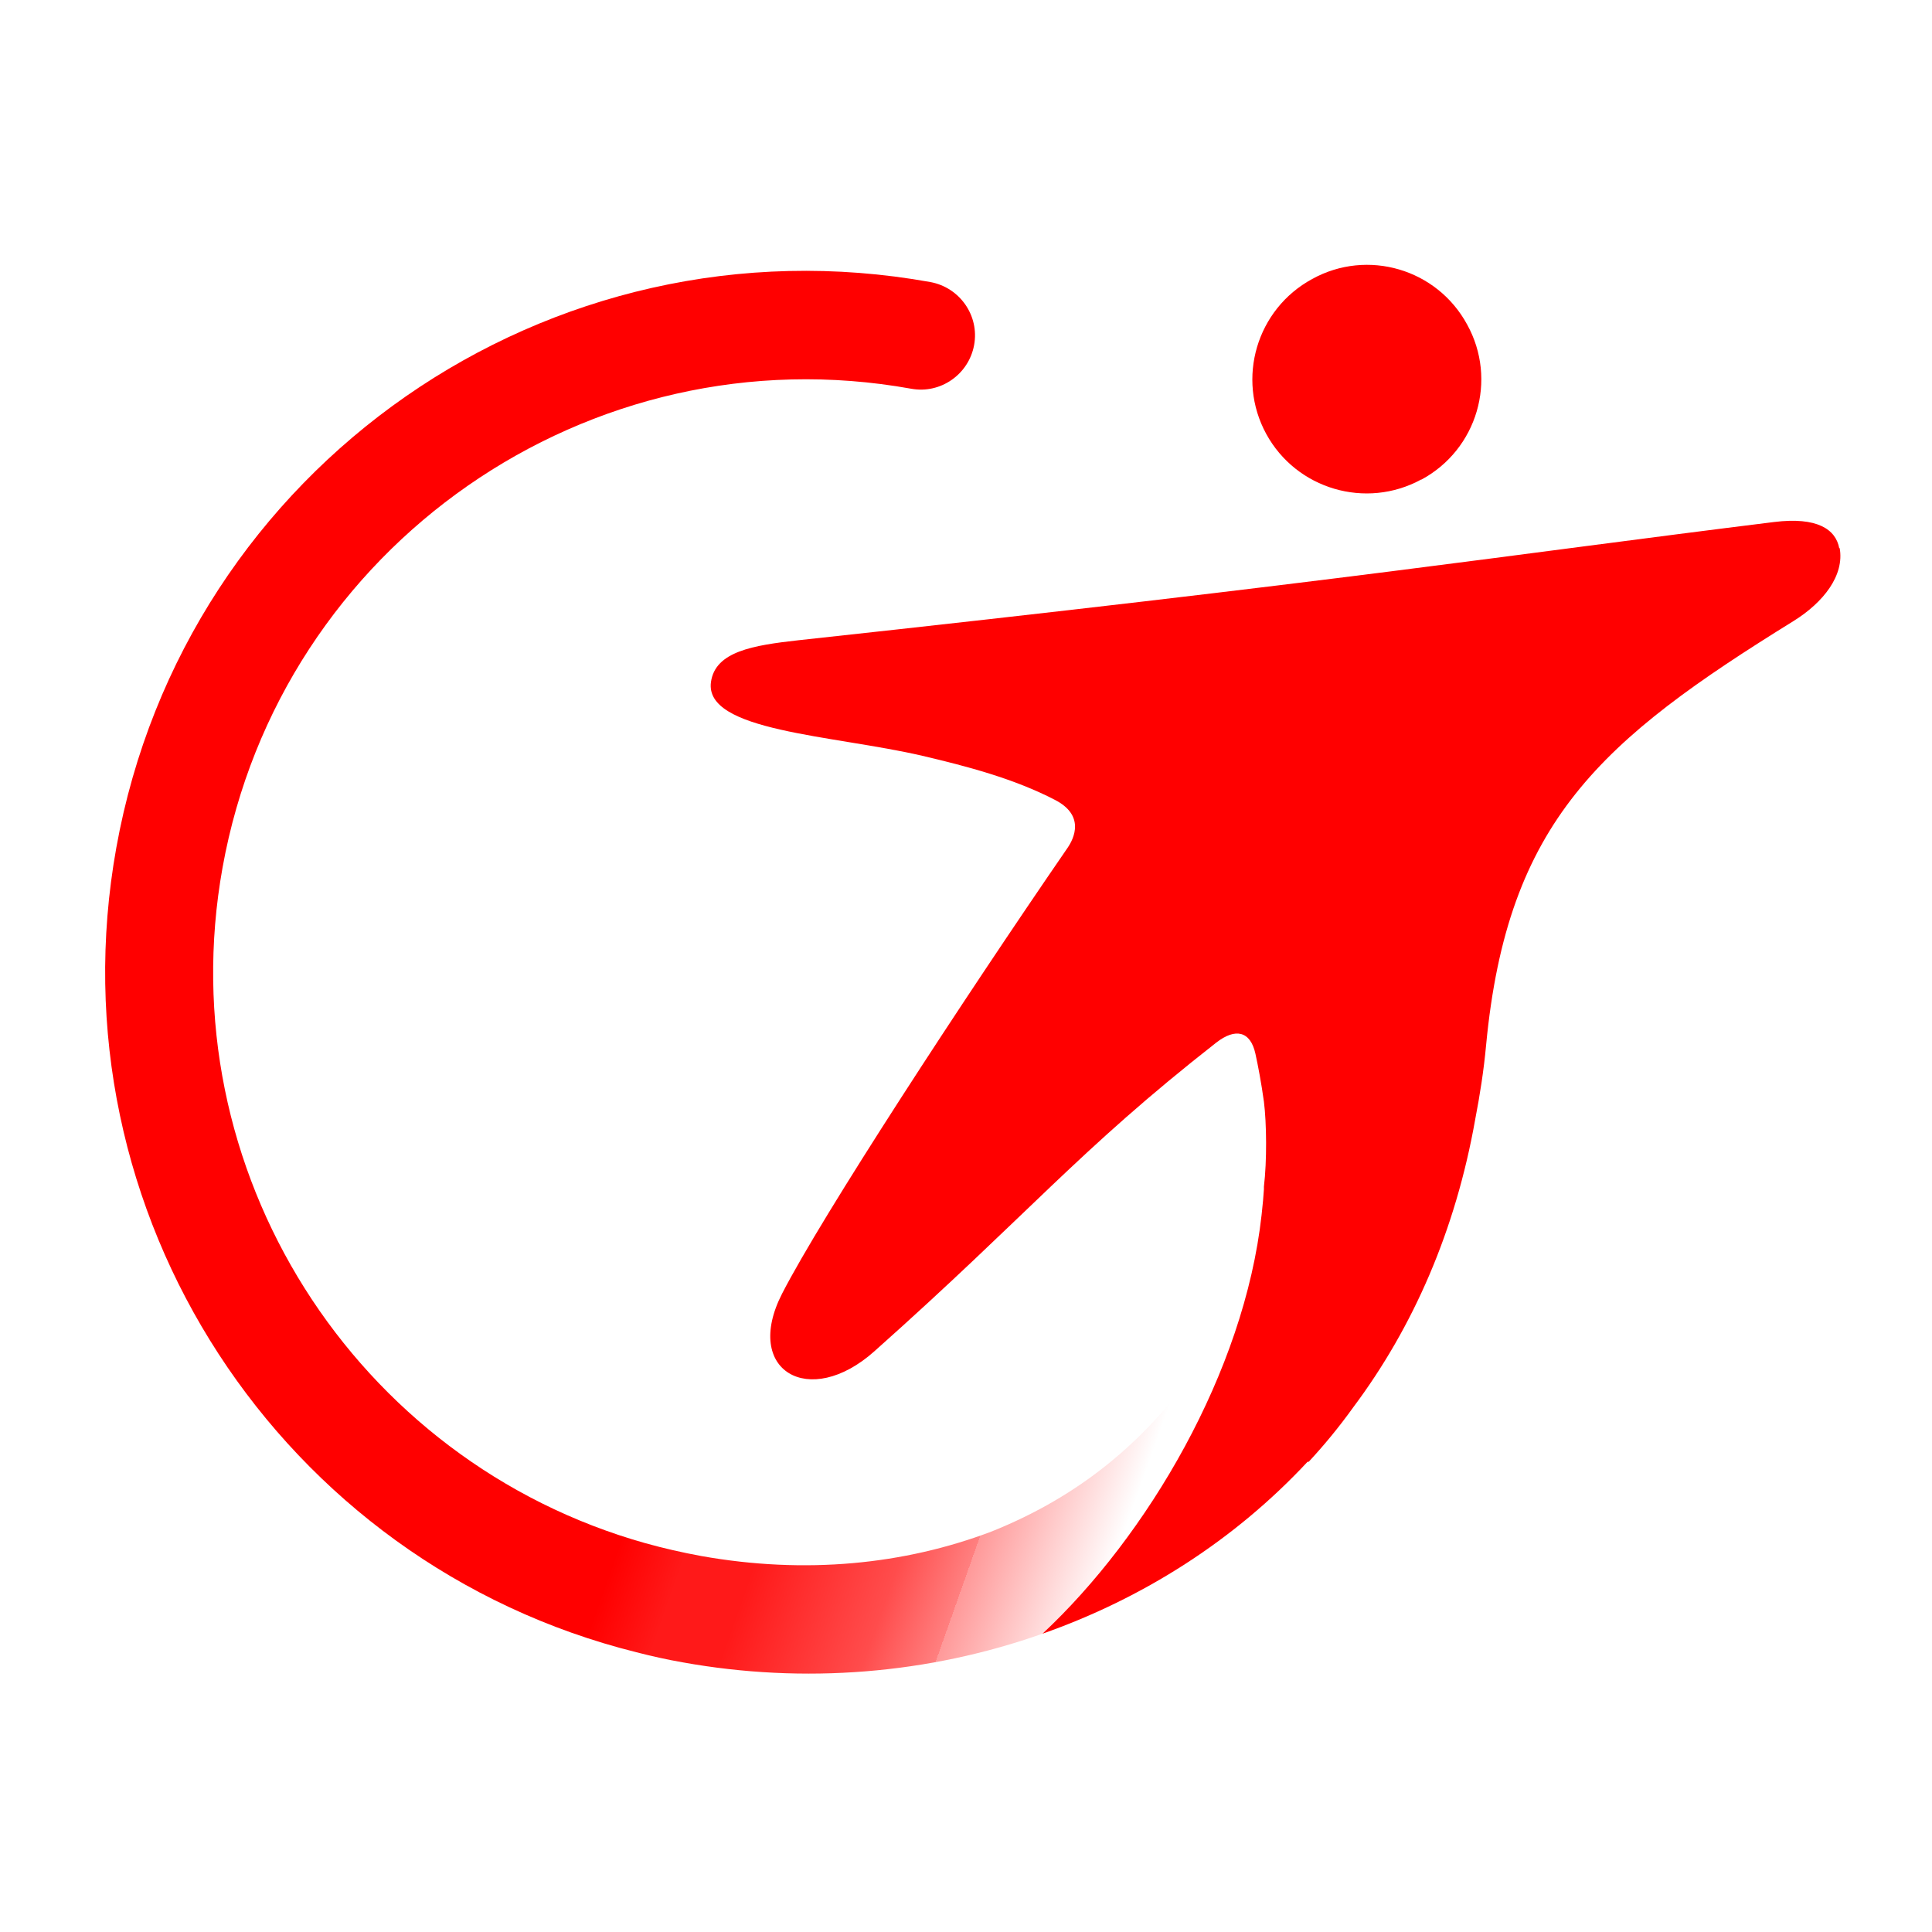
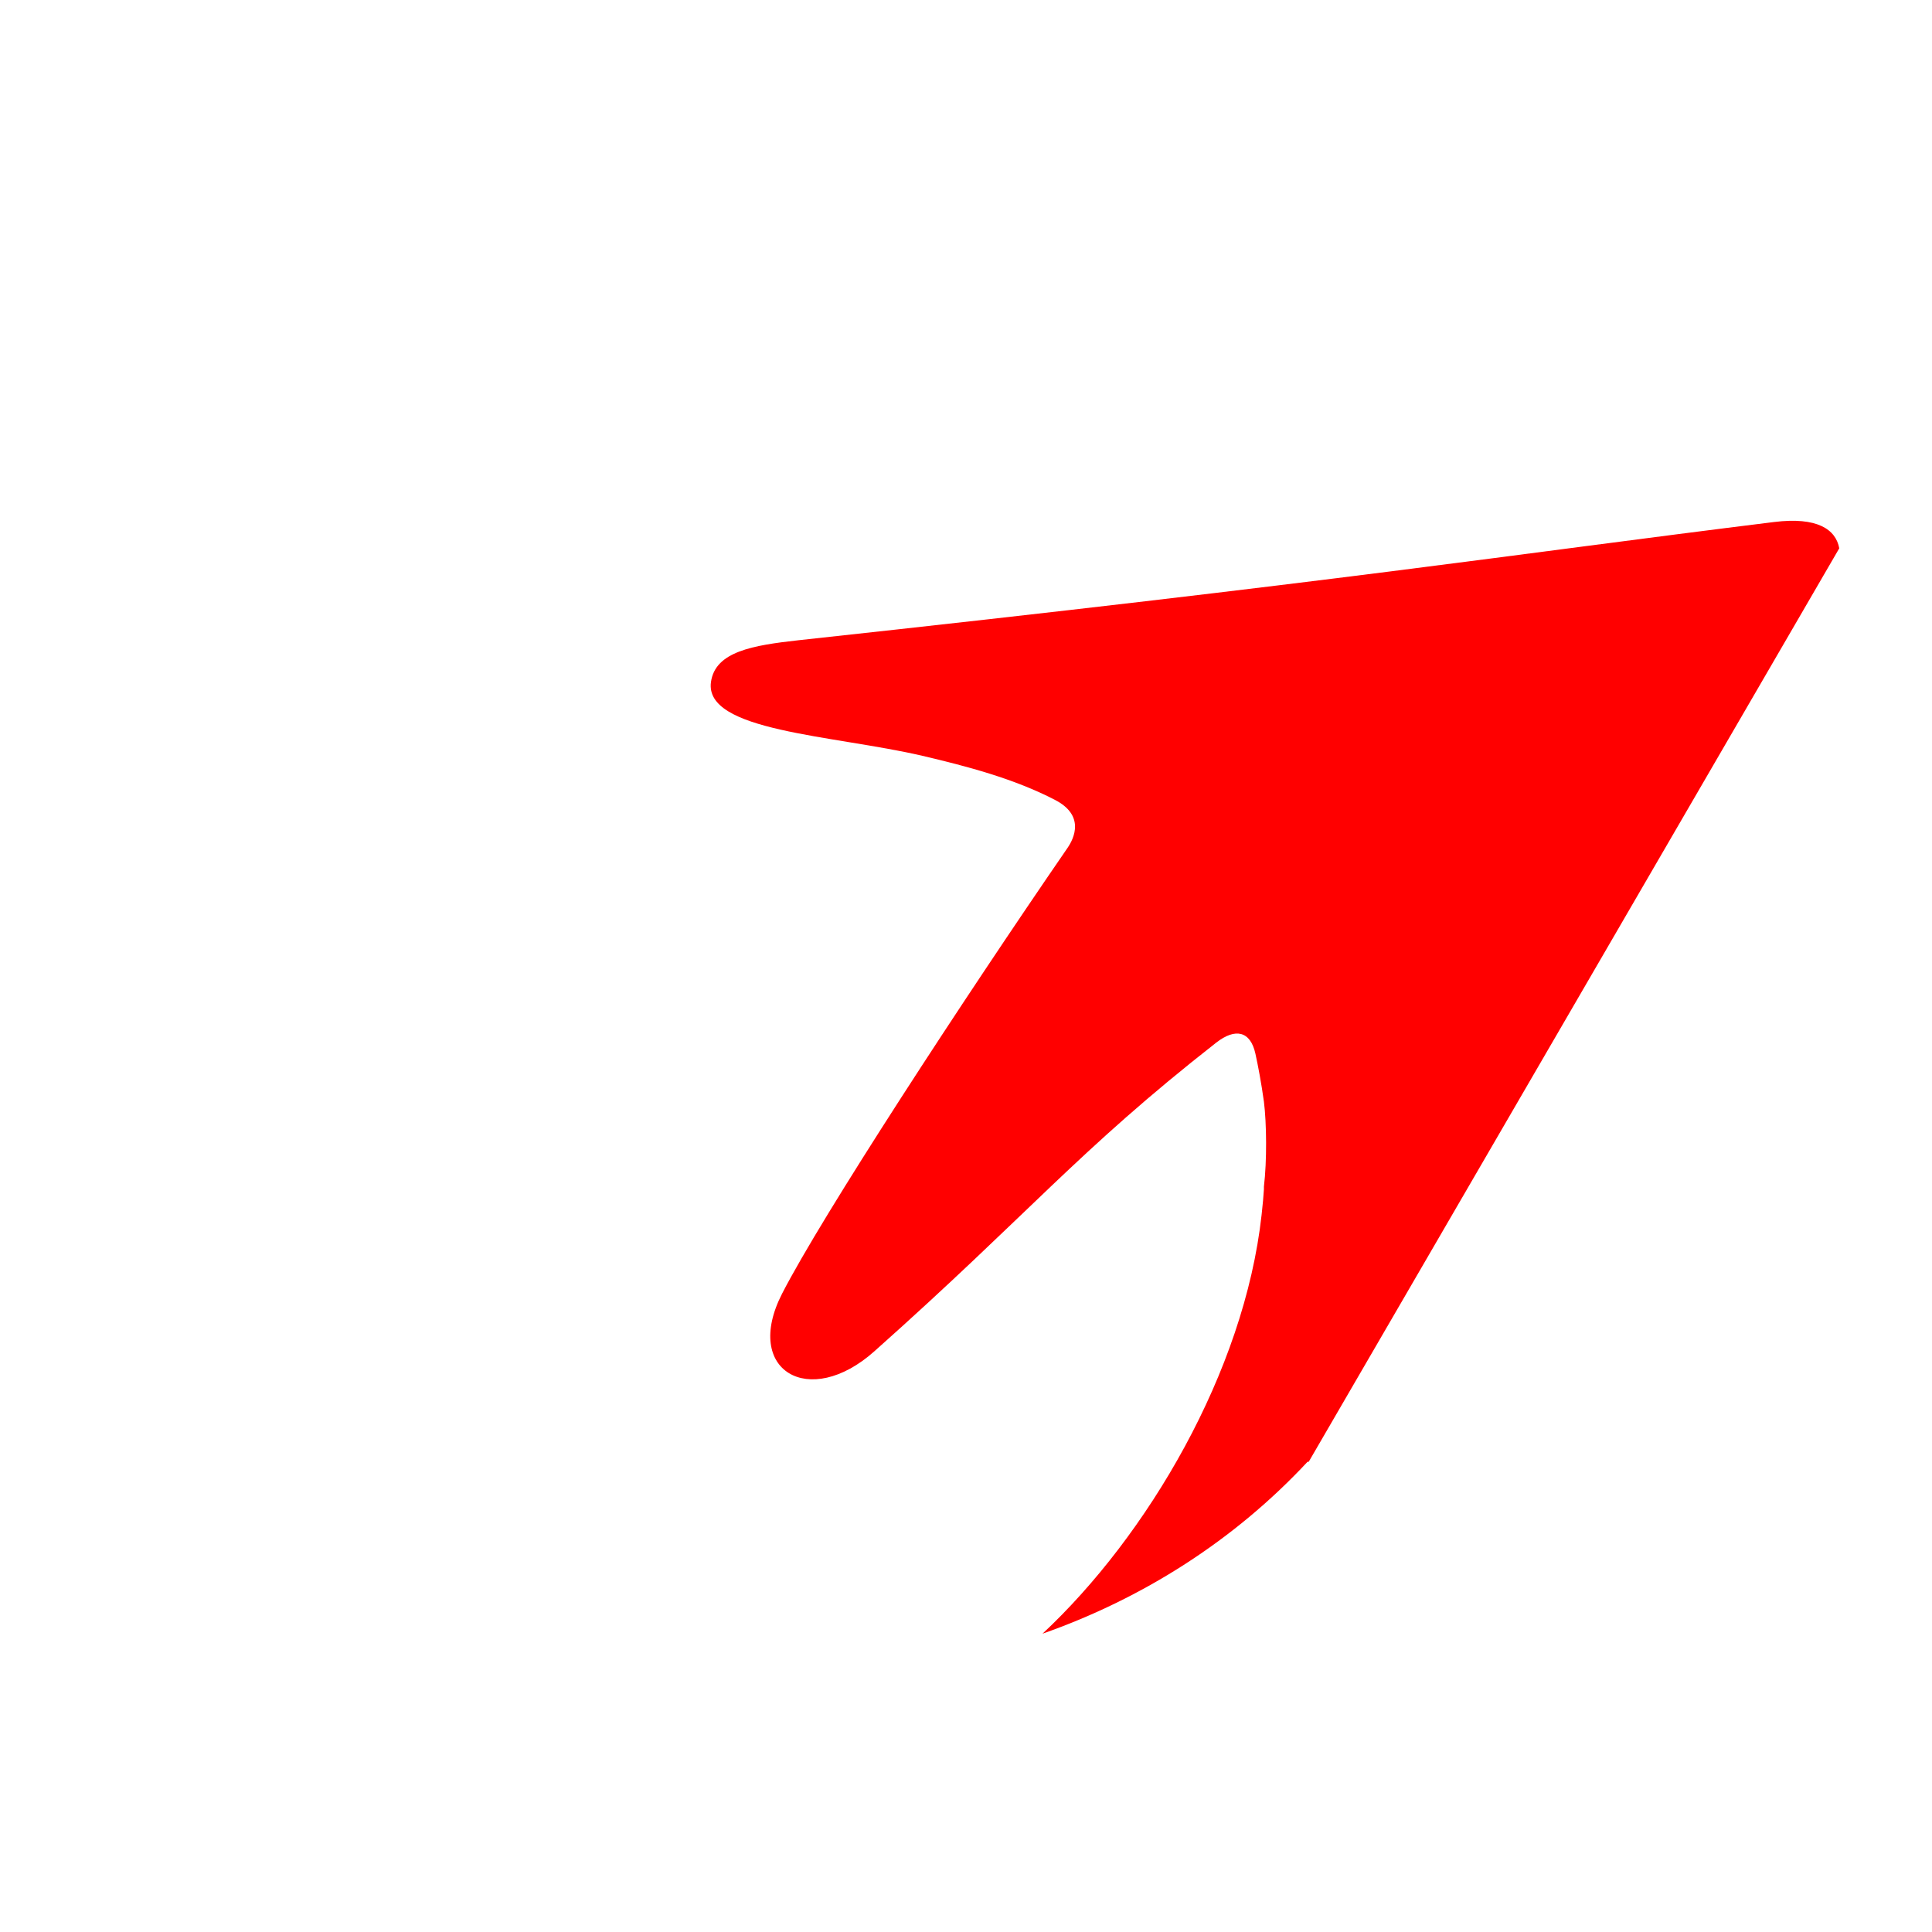
<svg xmlns="http://www.w3.org/2000/svg" id="Calque_1" version="1.1" viewBox="0 0 500 500">
  <defs>
    <linearGradient id="Dégradé_sans_nom_7" data-name="Dégradé sans nom 7" x1="179" y1="242.2" x2="343.6" y2="300.5" gradientUnits="userSpaceOnUse">
      <stop offset="0" stop-color="red" />
      <stop offset=".2" stop-color="red" stop-opacity="1" />
      <stop offset=".3" stop-color="red" stop-opacity=".9" />
      <stop offset=".4" stop-color="red" stop-opacity=".9" />
      <stop offset=".5" stop-color="red" stop-opacity=".8" />
      <stop offset=".6" stop-color="red" stop-opacity=".7" />
      <stop offset=".7" stop-color="red" stop-opacity=".5" />
      <stop offset=".7" stop-color="red" stop-opacity=".4" />
      <stop offset=".8" stop-color="red" stop-opacity=".2" />
      <stop offset=".9" stop-color="red" stop-opacity="0" />
    </linearGradient>
  </defs>
-   <path d="M367.9,124.1c14.4-7.8,19.7-25.8,11.8-40.1-7.8-14.4-25.8-19.7-40.1-11.8-14.4,7.8-19.7,25.8-11.9,40.1,7.8,14.3,25.8,19.6,40.1,11.8Z" fill="red" />
-   <path d="M476,141.9c-.9-4.9-5.7-8.2-16.9-6.8-70.2,8.7-109.7,15.1-252.5,30.6-11.7,1.3-21.5,2.9-22.6,10.8-1.8,12.8,31.5,13.7,54.7,19.1,11.5,2.7,23.7,5.9,34.3,11.4,7.8,4,5,9.9,3.3,12.4-27.1,39.4-63.6,95.3-73.9,115.4-10.2,19.9,7,30,23.9,14.9,40.1-35.7,52.6-51.8,88.5-79.9,4.9-3.8,8.8-3,10.1,2.9.7,3.2,1.5,7.4,2.2,12.4.7,5.6.8,15.3,0,22,0,.2,0,.5,0,.7-.1,1.7-.3,3.9-.6,6.6-4.5,40.7-29.6,83.1-56.7,108.4,25.9-9.1,49.6-24.1,68.6-44.5h.3c3.9-4.2,7.8-8.9,11.6-14.2,15.4-20.6,26.4-45.6,31.5-74.5,1.2-6.2,2.2-12.6,2.8-19.1,5.5-58,29.7-78.9,79.6-109.8,7.7-4.8,13.2-11.8,11.9-18.9Z" fill="red" />
-   <path d="M307.1,357.7c-11.4,15-26.8,29.2-50.6,38.7-22.5,8.5-48,11.1-75,6.3-4.9-.9-9.7-2-14.4-3.3-75.2-21.1-123.6-96.5-109.5-174.9,15-83.3,94.9-138.9,178.2-123.9h0c7.6,1.4,14.9-3.7,16.3-11.3,1.4-7.6-3.7-14.9-11.3-16.3C142.1,55.2,47.8,120.8,30.1,219.4c-17,94.6,42.7,185.3,134.6,208.2,3.9,1,7.9,1.9,11.9,2.6,31.6,5.7,63.8,3,93.2-7.4,27.1-25.3,52.2-67.7,56.7-108.4.3-2.7.5-4.9.6-6.6-1.4,11.2-5.3,30.5-20,49.9Z" fill="url(#Dégradé_sans_nom_7)" />
+   <path d="M476,141.9c-.9-4.9-5.7-8.2-16.9-6.8-70.2,8.7-109.7,15.1-252.5,30.6-11.7,1.3-21.5,2.9-22.6,10.8-1.8,12.8,31.5,13.7,54.7,19.1,11.5,2.7,23.7,5.9,34.3,11.4,7.8,4,5,9.9,3.3,12.4-27.1,39.4-63.6,95.3-73.9,115.4-10.2,19.9,7,30,23.9,14.9,40.1-35.7,52.6-51.8,88.5-79.9,4.9-3.8,8.8-3,10.1,2.9.7,3.2,1.5,7.4,2.2,12.4.7,5.6.8,15.3,0,22,0,.2,0,.5,0,.7-.1,1.7-.3,3.9-.6,6.6-4.5,40.7-29.6,83.1-56.7,108.4,25.9-9.1,49.6-24.1,68.6-44.5h.3Z" fill="red" />
</svg>